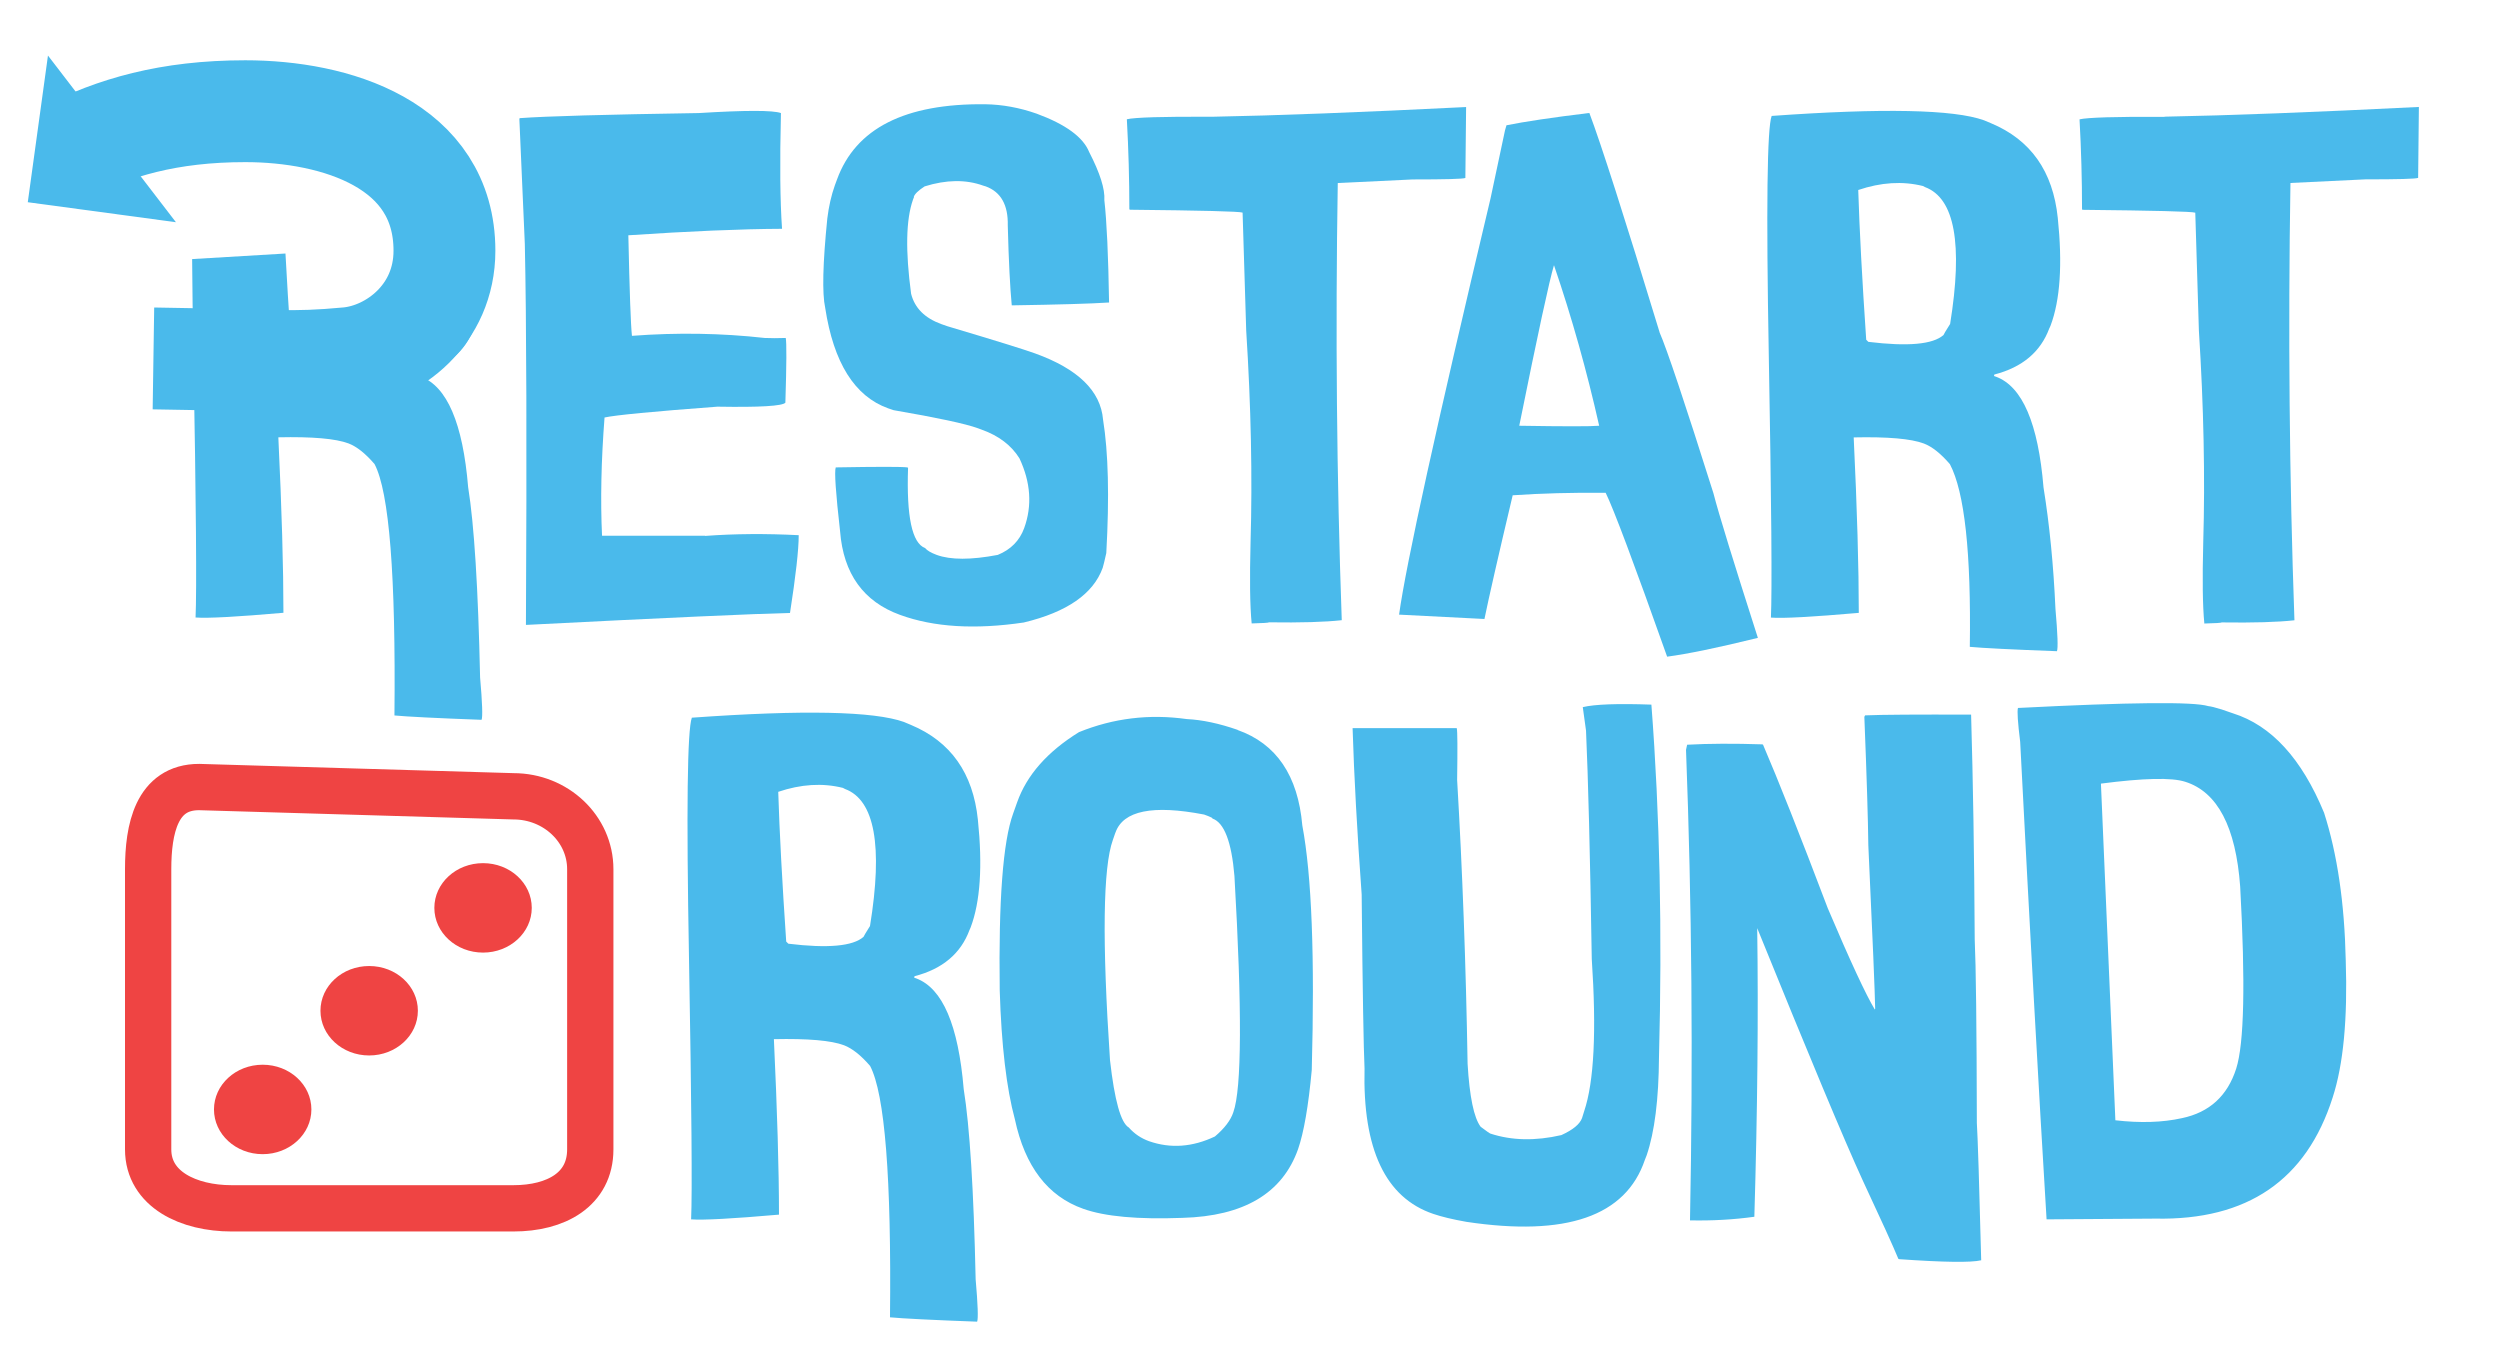
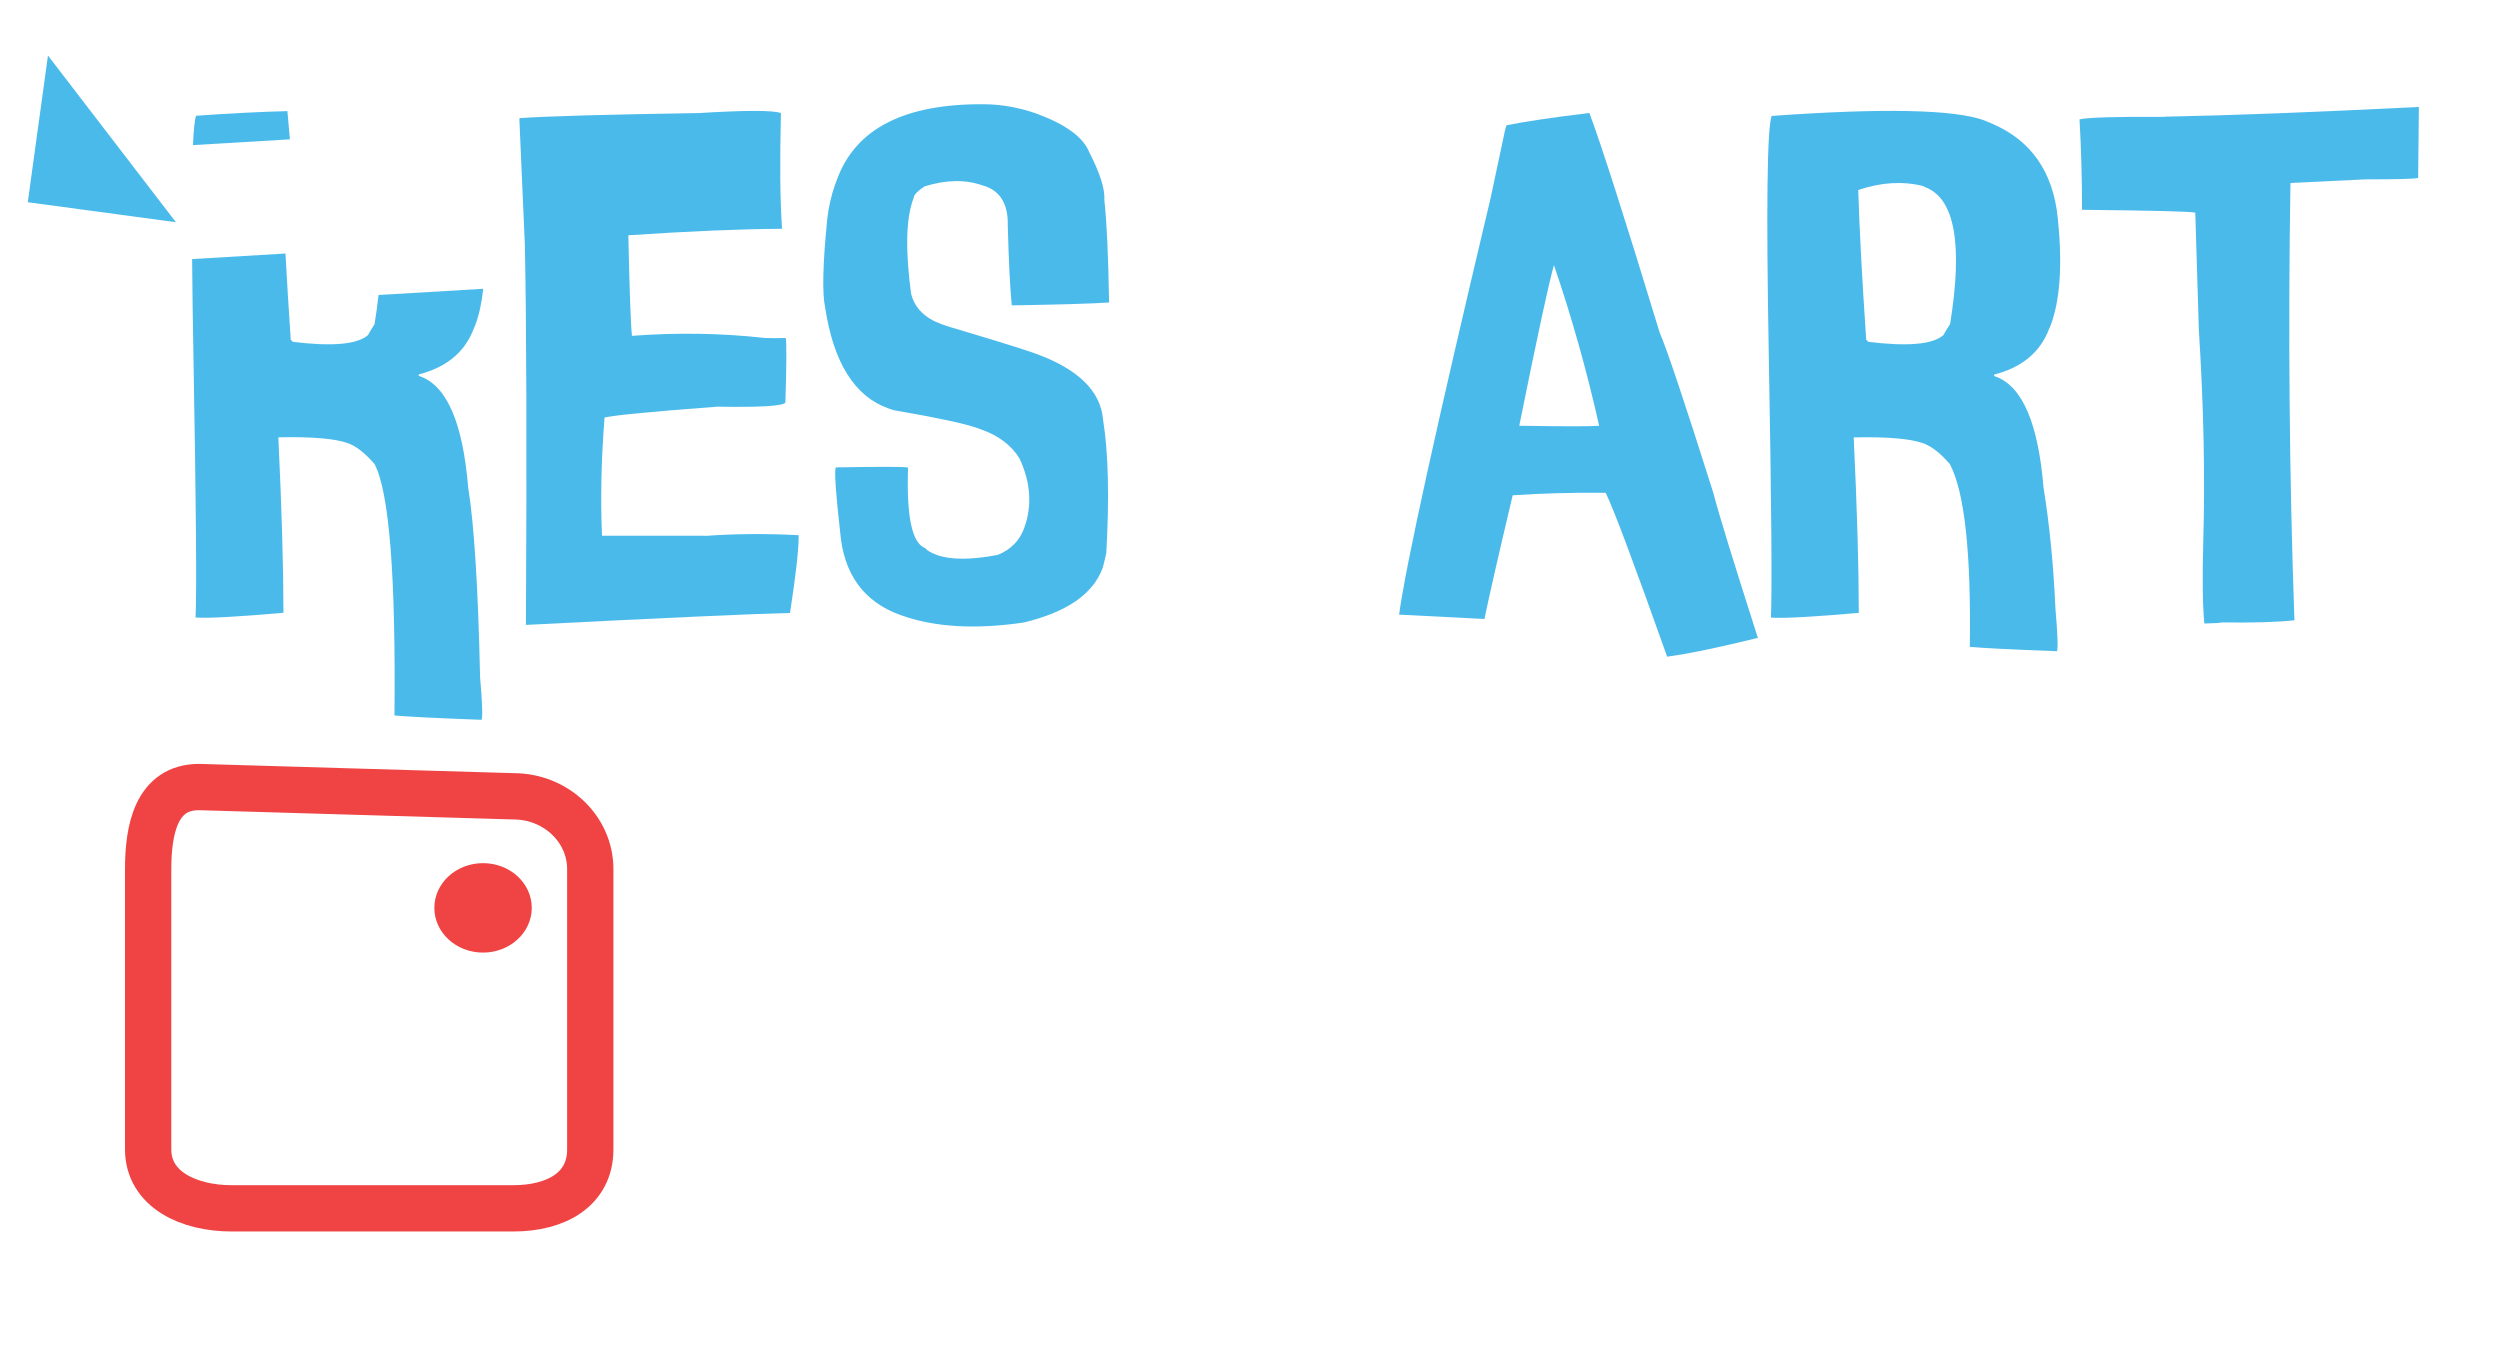
<svg xmlns="http://www.w3.org/2000/svg" id="Layer_1" data-name="Layer 1" viewBox="0 0 270 146">
  <defs>
    <style>
      .cls-1 {
        clip-path: url(#clippath);
      }

      .cls-2, .cls-3, .cls-4 {
        fill: none;
      }

      .cls-2, .cls-5, .cls-6 {
        stroke-width: 0px;
      }

      .cls-3 {
        stroke: #ef4443;
        stroke-width: 5px;
      }

      .cls-3, .cls-4 {
        stroke-miterlimit: 10;
      }

      .cls-4 {
        stroke: #4abaeb;
        stroke-width: 11px;
      }

      .cls-5 {
        fill: #4abaeb;
      }

      .cls-6 {
        fill: #ef4443;
      }
    </style>
    <clipPath id="clippath">
      <rect class="cls-2" width="270" height="146" />
    </clipPath>
  </defs>
  <g class="cls-1">
    <g>
      <path class="cls-3" d="M55.45,86l-33.95-1c-4.59,0-5.5,4.52-5.5,8.87v30.26c0,4.35,4.41,6.37,9,6.37h30.45c4.59,0,8.3-2.02,8.3-6.37v-30.26c0-4.35-3.72-7.87-8.3-7.87Z" />
      <path class="cls-6" d="M52.17,102.88c2.9,0,5.26-2.16,5.26-4.83s-2.35-4.83-5.26-4.83-5.26,2.16-5.26,4.83,2.35,4.83,5.26,4.83Z" />
-       <path class="cls-6" d="M28.37,124.65c2.9,0,5.26-2.16,5.26-4.83s-2.35-4.83-5.26-4.83-5.26,2.16-5.26,4.83,2.35,4.83,5.26,4.83Z" />
-       <path class="cls-6" d="M39.87,113.99c2.9,0,5.26-2.16,5.26-4.83s-2.35-4.83-5.26-4.83-5.26,2.16-5.26,4.83,2.35,4.83,5.26,4.83Z" />
-       <path class="cls-5" d="M97.64,77.98l.74.31c4.3,1.8,6.71,5.21,7.23,10.23.52,5,.26,8.88-.78,11.64l-.12.27c-.94,2.55-2.92,4.22-5.94,5l-.04.16.23.08c2.84,1.07,4.54,5.05,5.12,11.95.65,4.04,1.08,10.88,1.29,20.55.24,2.73.29,4.26.16,4.57-4.89-.18-8.03-.34-9.41-.47.16-15.08-.56-24.13-2.15-27.15-.99-1.15-1.93-1.89-2.81-2.23-1.38-.52-3.91-.74-7.58-.66.36,7.76.55,14.08.55,18.95-5.03.44-8.19.61-9.49.51.13-2.87.05-12.29-.23-28.28-.29-15.99-.18-24.62.31-25.9,12.03-.86,19.67-.7,22.93.47ZM84.05,85.52c.13,4.27.42,9.66.86,16.17l.23.23c4.27.52,6.98.27,8.12-.74.03-.08.26-.47.7-1.17,1.41-8.67.51-13.61-2.7-14.8l-.23-.12c-2.21-.55-4.54-.4-6.99.43ZM133.66,78.84c4.19,1.48,6.52,4.92,6.99,10.31,1.02,5.42,1.35,14.22,1.02,26.41-.36,3.91-.86,6.76-1.48,8.55-1.69,4.77-5.86,7.24-12.5,7.42-4.79.18-8.36-.14-10.7-.98-3.83-1.35-6.29-4.57-7.38-9.65-.91-3.36-1.46-8.01-1.64-13.94-.13-9.71.35-16.08,1.45-19.1l.43-1.21c1.04-2.94,3.27-5.47,6.68-7.58,3.72-1.51,7.6-1.98,11.64-1.41,1.67.08,3.5.47,5.51,1.17ZM120.46,89.93l-.27.78c-1.07,2.97-1.17,10.9-.31,23.79.49,4.35,1.17,6.77,2.03,7.27.6.68,1.33,1.17,2.19,1.48,2.32.81,4.69.64,7.11-.51,1.04-.88,1.71-1.76,1.99-2.62.91-2.55.95-11.06.12-25.51-.31-3.7-1.11-5.77-2.38-6.21.03-.05-.13-.14-.47-.27l-.43-.16c-5.55-1.07-8.74-.42-9.57,1.95ZM178.35,76.1c.91,11.88,1.18,24.57.82,38.09-.03,4.53-.47,8.06-1.33,10.58l-.2.51c-2.06,6.07-8.48,8.3-19.26,6.68-1.48-.26-2.68-.55-3.59-.86-5.16-1.75-7.63-6.98-7.42-15.7-.1-2.08-.21-8.35-.31-18.79-.49-6.77-.82-12.76-.98-17.97h11.25c.08.31.09,2.17.04,5.59.57,9.69.95,19.91,1.13,30.66.21,3.57.68,5.83,1.41,6.8.62.47.98.72,1.06.74,2.29.75,4.84.81,7.66.16,1.25-.57,1.99-1.18,2.23-1.84l.23-.74c1.07-3.18,1.34-8.66.82-16.45-.18-11.33-.39-19.54-.62-24.65l-.35-2.54c1.3-.31,3.78-.4,7.42-.27ZM212.88,77.2c.21,7.21.34,15.3.39,24.26.13,2.79.21,9.39.23,19.81.1,1.64.26,6.59.47,14.84-1.09.26-4.05.22-8.87-.12l-.08-.04c-.57-1.38-1.86-4.22-3.87-8.52-1.98-4.32-5.77-13.39-11.37-27.19v.08c.13,9.27.03,19.64-.31,31.09-2.24.31-4.56.44-6.95.39.34-17.32.2-34.26-.43-50.82l.12-.55c2.34-.13,5.05-.14,8.12-.04l.08.04c1.61,3.75,3.95,9.64,6.99,17.66,2.42,5.7,4.12,9.35,5.08,10.94l.04-.08c-.03-1.69-.27-7.58-.74-17.66-.03-2.71-.17-7.33-.43-13.87l.08-.16c1.85-.08,5.66-.1,11.45-.08ZM239.91,76.61l1.25.43c4.14,1.3,7.42,4.88,9.84,10.74,1.43,4.45,2.21,9.77,2.34,15.94.21,6.33-.26,11.26-1.41,14.8-2.84,8.93-9.22,13.29-19.14,13.09l-11.76.08c-.86-14.12-1.81-31.3-2.85-51.56-.26-2.11-.34-3.33-.24-3.67,12.11-.62,18.96-.69,20.55-.2.29.03.75.14,1.41.35ZM226.9,84.62l1.56,36.37c2.68.31,5.08.24,7.19-.23,2.97-.62,4.92-2.41,5.86-5.35.86-2.71,1-9.26.43-19.65-.47-6.46-2.45-10.23-5.94-11.33-1.46-.47-4.49-.4-9.1.2Z" />
      <g>
        <path class="cls-5" d="M76.15,57.86h-11.13c-.18-3.85-.09-8.11.27-12.77,1.17-.26,5.23-.65,12.19-1.17,4.58.08,7.03-.07,7.34-.43.13-4.17.14-6.5.04-6.99-.83.03-1.59.03-2.27,0-4.66-.52-9.44-.6-14.34-.23-.13-1.17-.26-4.79-.39-10.86,6.59-.44,12.12-.68,16.6-.7-.21-2.99-.25-7.16-.12-12.5-.86-.31-3.82-.31-8.87,0-10.08.16-16.52.34-19.34.55l-.04.08.59,13.52c.18,8.26.22,21.97.12,41.13,15.31-.78,24.82-1.21,28.52-1.29.62-4.01.94-6.81.94-8.4-3.54-.18-6.91-.16-10.12.08Z" />
        <path class="cls-5" d="M50.56,52.62c-.57-6.9-2.28-10.89-5.12-11.95l-.23-.08.04-.16c3.02-.78,5-2.45,5.94-5l.12-.27c.43-1.13.72-2.46.88-3.97l-11.31.67c-.1.99-.25,2.04-.43,3.15-.44.7-.68,1.09-.7,1.17-1.15,1.02-3.85,1.26-8.12.74l-.23-.23c-.23-3.41-.42-6.51-.57-9.31l-10.08.6c.02,3.04.07,6.51.14,10.43.29,15.99.36,25.42.23,28.28,1.3.1,4.47-.07,9.49-.51,0-4.87-.18-11.18-.55-18.95,3.67-.08,6.2.14,7.58.66.89.34,1.82,1.08,2.81,2.23,1.59,3.02,2.3,12.07,2.15,27.15,1.38.13,4.52.29,9.41.47.13-.31.08-1.84-.16-4.57-.21-9.66-.64-16.51-1.29-20.55Z" />
        <path class="cls-5" d="M31.31,15.06l-.27-3.06c-2.87.07-6.15.24-9.86.5-.15.38-.26,1.45-.34,3.17l10.46-.62Z" />
        <path class="cls-5" d="M98.69,21.26c.1-.31.49-.69,1.17-1.13,2.34-.73,4.45-.76,6.33-.08l.27.08c1.64.6,2.43,2.01,2.38,4.22.1,3.88.25,6.76.43,8.63,5.05-.08,8.55-.18,10.51-.31-.08-5.08-.25-8.76-.51-11.05.08-1.2-.47-2.93-1.64-5.2-.65-1.61-2.54-2.99-5.66-4.14-1.85-.65-3.7-.99-5.55-1.02-8.67-.1-14.01,2.6-16.02,8.12l-.23.62c-.39,1.09-.66,2.29-.82,3.59-.49,4.87-.57,8.09-.23,9.65.91,5.94,3.18,9.56,6.8,10.86l.59.2c4.71.81,7.75,1.46,9.1,1.95l.43.16c1.82.65,3.18,1.68,4.06,3.09,1.22,2.6,1.39,5.12.51,7.54-.49,1.35-1.45,2.32-2.85,2.89-2.89.55-5.09.55-6.6,0-.62-.23-1.04-.48-1.25-.74-1.41-.52-2.02-3.41-1.84-8.67l-.08-.04c-.6-.08-3.18-.08-7.73,0-.16.44,0,2.75.47,6.91.36,4.58,2.53,7.59,6.48,9.02,3.65,1.33,8.1,1.6,13.36.82,4.66-1.12,7.5-3.09,8.52-5.9.08-.26.21-.79.39-1.6.34-6.07.22-10.87-.35-14.41-.26-3.1-2.71-5.48-7.34-7.15-1.22-.44-4.38-1.42-9.45-2.93l-.66-.23c-1.8-.65-2.89-1.74-3.28-3.28-.62-4.61-.56-7.99.2-10.16l.12-.31Z" />
-         <path class="cls-5" d="M144.47,19.77l8.09-.39c3.54,0,5.44-.05,5.7-.16l.08-7.66c-11.35.57-20.51.92-27.46,1.05-5.29-.03-8.35.07-9.18.27.18,3.26.27,6.5.27,9.73l.08.04c7.73.08,11.78.18,12.15.31l.39,12.73c.52,8.2.68,15.83.47,22.89-.1,3.91-.07,6.82.12,8.75,1.22-.03,1.85-.07,1.88-.12,3.41.05,6.03-.03,7.85-.23-.55-15.44-.69-31.18-.43-47.23Z" />
        <path class="cls-5" d="M179.23,35.87c-3.8-12.47-6.33-20.36-7.58-23.67-4.04.49-7.02.94-8.95,1.33l-.16.55-1.56,7.34c-5.83,24.53-9.13,39.52-9.88,44.96l9.22.47c.47-2.29,1.48-6.74,3.05-13.36,3.07-.21,6.42-.3,10.04-.27.86,1.74,3.07,7.64,6.64,17.7,2.19-.29,5.46-.96,9.8-2.03-2.6-8.12-4.21-13.33-4.8-15.62-3.1-9.82-5.04-15.61-5.82-17.38ZM164.08,45.98c2.01-9.95,3.26-15.73,3.75-17.34,1.93,5.65,3.55,11.43,4.88,17.34-.86.08-3.74.08-8.63,0Z" />
        <path class="cls-5" d="M233.77,12.62c-5.29-.03-8.35.07-9.18.27.18,3.26.27,6.5.27,9.73l.08.04c7.73.08,11.78.18,12.15.31l.39,12.73c.52,8.2.68,15.83.47,22.89-.1,3.91-.07,6.82.12,8.75,1.22-.03,1.85-.07,1.88-.12,3.41.05,6.03-.03,7.85-.23-.55-15.44-.69-31.18-.43-47.23l8.09-.39c3.54,0,5.44-.05,5.7-.16l.08-7.66c-11.35.57-20.51.92-27.46,1.05Z" />
        <path class="cls-5" d="M221.34,35.44l.12-.27c1.04-2.76,1.3-6.64.78-11.64-.52-5.03-2.93-8.44-7.23-10.23l-.74-.31c-3.26-1.17-10.9-1.33-22.93-.47-.49,1.28-.6,9.91-.31,25.9.29,15.99.36,25.42.23,28.28,1.3.1,4.47-.07,9.49-.51,0-4.87-.18-11.18-.55-18.95,3.67-.08,6.2.14,7.58.66.89.34,1.82,1.08,2.81,2.23,1.59,3.02,2.3,9.6,2.15,19.73,1.38.13,4.52.29,9.41.47.13-.31.08-1.84-.16-4.57-.21-4.71-.64-9.09-1.29-13.12-.57-6.9-2.28-10.89-5.12-11.95l-.23-.08.04-.16c3.02-.78,5-2.45,5.94-5ZM210.6,35.01c-.44.7-.68,1.09-.7,1.17-1.15,1.02-3.85,1.26-8.12.74l-.23-.23c-.44-6.51-.73-11.9-.86-16.17,2.45-.83,4.78-.98,6.99-.43l.23.12c3.2,1.2,4.1,6.13,2.7,14.8Z" />
      </g>
-       <path class="cls-4" d="M16.57,38.71c13.3.2,14.78.55,21.02-.03,4.81-.45,10.41-4.66,10.41-11.6,0-11.51-11.8-15.07-21.51-15.07-8.28,0-14.21,1.76-19.49,4.45" />
      <path class="cls-5" d="M19,24L5.18,6l-2.18,15.84,16,2.16Z" />
    </g>
  </g>
</svg>